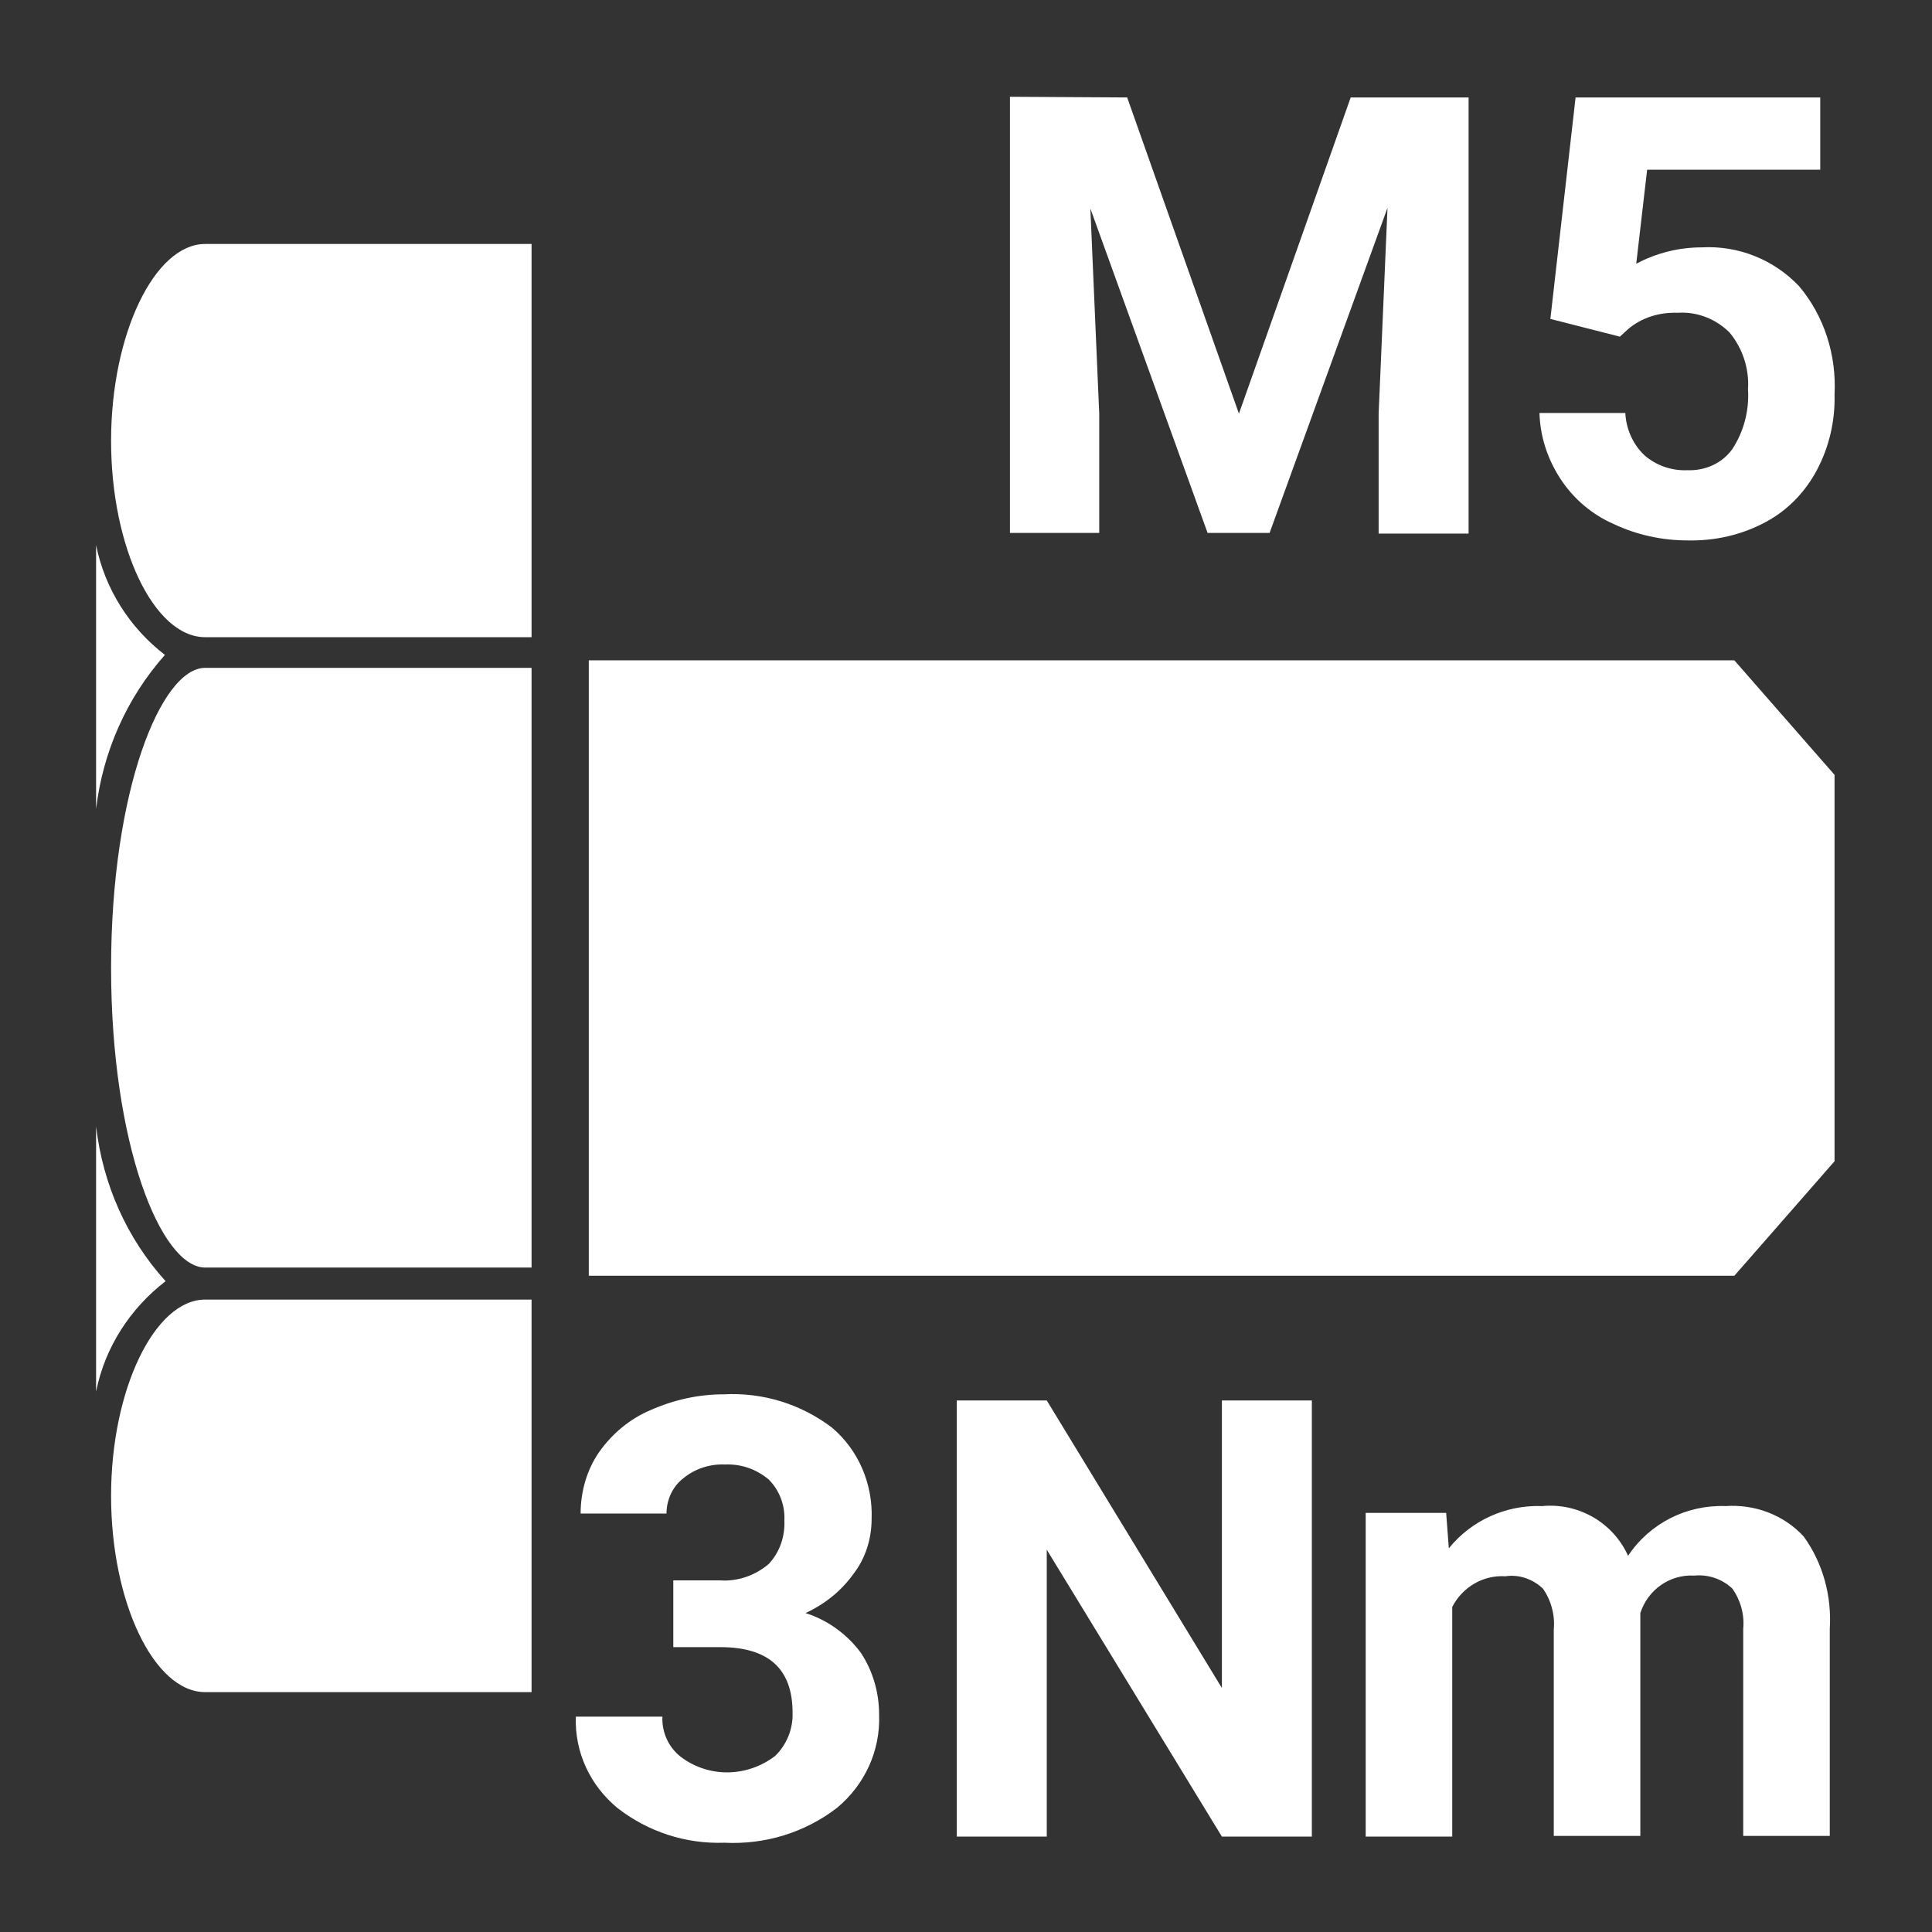
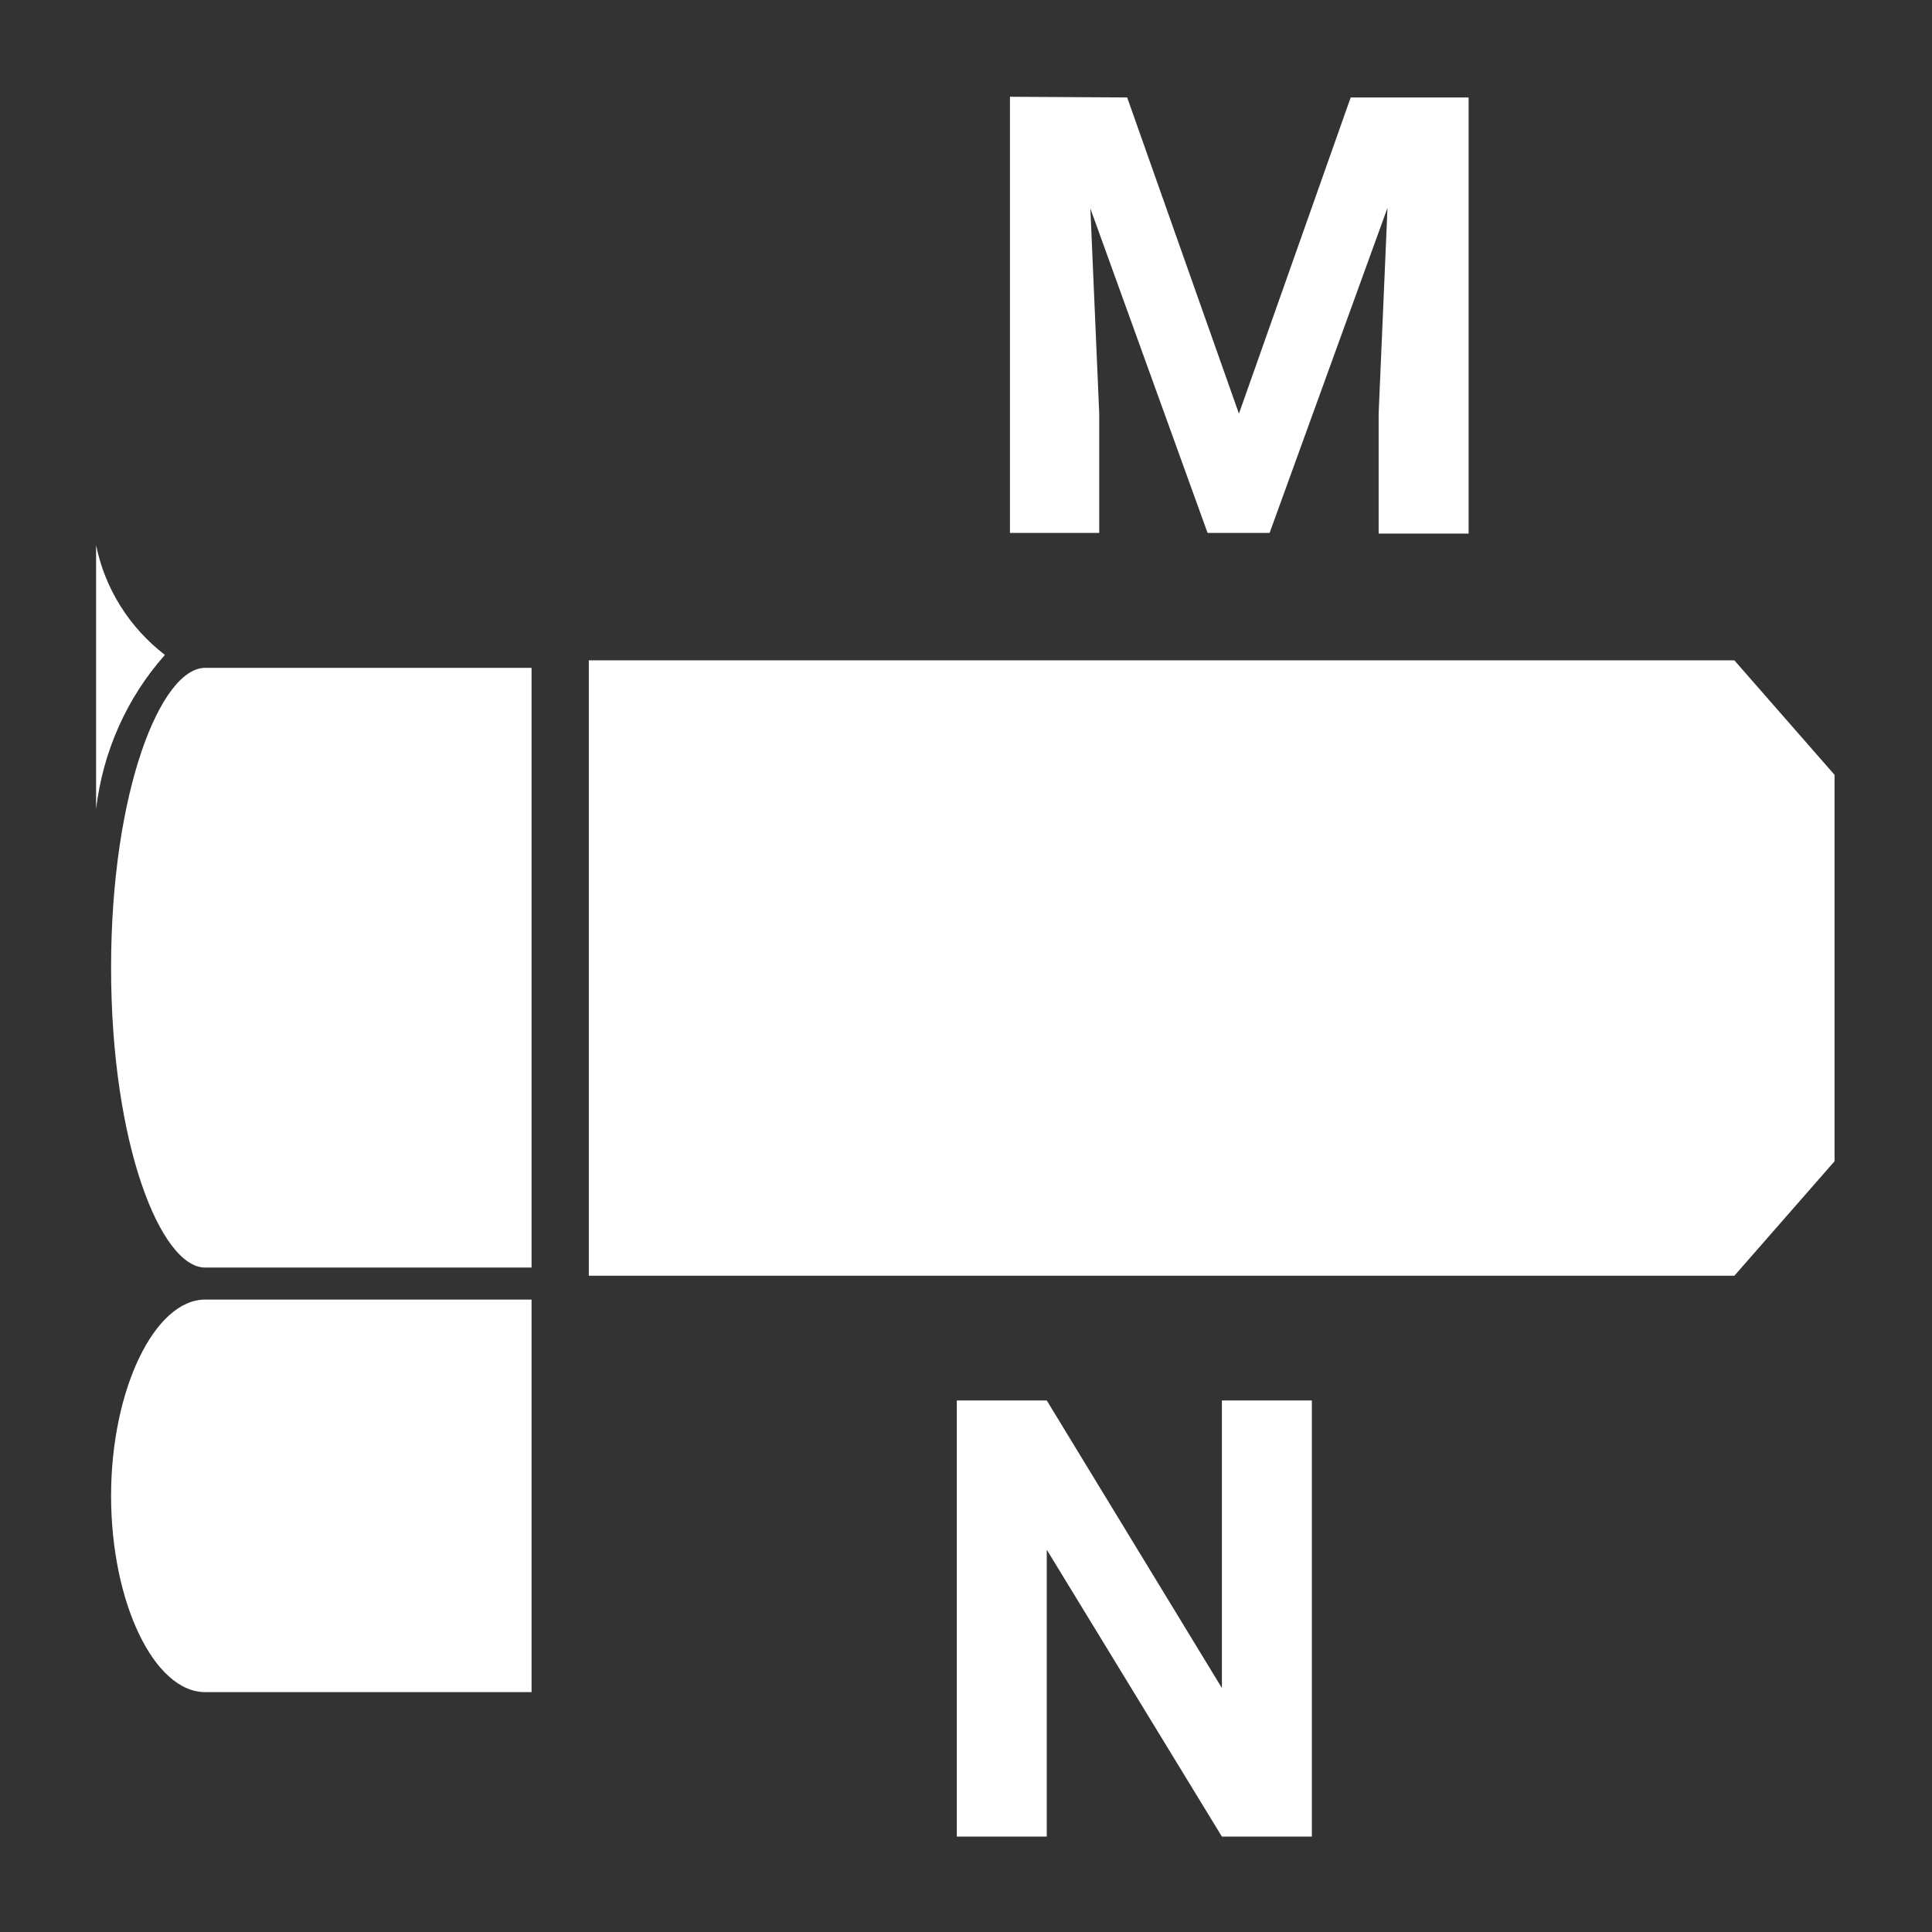
<svg xmlns="http://www.w3.org/2000/svg" version="1.1" id="Ebene_1" x="0px" y="0px" viewBox="0 0 28.35 28.35" style="enable-background:new 0 0 28.35 28.35;" xml:space="preserve">
  <rect x="0" y="0" width="28.35" height="28.35" fill="#333333" stroke="none" />
  <style type="text/css">
	.st0{fill:#FFFFFF;}
</style>
  <title>dirak_nm3-schraube</title>
  <polygon class="st0" points="25.45,18.72 26.92,17.04 26.92,11.37 25.45,9.69 8.64,9.69 8.64,18.72 " />
-   <path class="st0" d="M1.63,6.47c0,1.56,0.63,2.88,1.38,2.88H7.8V3.58H3.01C2.27,3.58,1.63,4.9,1.63,6.47z" />
  <path class="st0" d="M1.63,21.95c0,1.56,0.63,2.88,1.38,2.88H7.8v-5.76H3.01C2.27,19.07,1.63,20.39,1.63,21.95z" />
  <path class="st0" d="M3.01,18.6H7.8V9.8H3.01c-0.65,0-1.38,1.81-1.38,4.4S2.36,18.6,3.01,18.6z" />
  <path class="st0" d="M1.41,8v3.87c0.1-0.84,0.45-1.63,1.01-2.26C1.9,9.21,1.54,8.64,1.41,8z" />
-   <path class="st0" d="M1.41,20.42c0.13-0.65,0.5-1.22,1.02-1.62c-0.57-0.63-0.92-1.42-1.02-2.27L1.41,20.42z" />
  <path class="st0" d="M16.54,1.43l1.64,4.64l1.64-4.64h1.73v6.4h-1.32V6.07l0.13-3.02l-1.73,4.77h-0.91L16,3.06l0.13,3.01v1.75h-1.31  v-6.4L16.54,1.43z" />
-   <path class="st0" d="M22.75,4.68l0.37-3.25h3.59v1.06h-2.54l-0.16,1.38c0.3-0.16,0.63-0.24,0.96-0.24c0.54-0.03,1.06,0.18,1.43,0.57  c0.37,0.44,0.55,1.01,0.52,1.59c0.01,0.39-0.08,0.77-0.26,1.11c-0.17,0.32-0.43,0.59-0.75,0.76c-0.35,0.19-0.75,0.28-1.15,0.27  c-0.37,0-0.74-0.08-1.08-0.24c-0.32-0.14-0.59-0.37-0.78-0.66c-0.19-0.29-0.3-0.62-0.31-0.97h1.26c0.01,0.23,0.11,0.46,0.28,0.62  c0.17,0.15,0.4,0.23,0.63,0.22c0.26,0.01,0.51-0.1,0.66-0.31c0.17-0.26,0.25-0.57,0.23-0.88c0.02-0.3-0.08-0.6-0.27-0.83  c-0.2-0.2-0.48-0.31-0.76-0.29c-0.27-0.01-0.53,0.07-0.73,0.24l-0.12,0.11L22.75,4.68z" />
-   <path class="st0" d="M9.88,23.19h0.68c0.26,0.02,0.52-0.07,0.72-0.24c0.16-0.17,0.24-0.4,0.23-0.64c0.01-0.22-0.07-0.44-0.23-0.6  c-0.18-0.15-0.4-0.23-0.64-0.22c-0.22-0.01-0.44,0.06-0.61,0.2c-0.16,0.12-0.25,0.32-0.25,0.52H8.52c0-0.32,0.09-0.64,0.27-0.9  c0.19-0.27,0.45-0.49,0.76-0.62c0.34-0.15,0.7-0.23,1.07-0.23c0.57-0.03,1.13,0.14,1.59,0.49c0.39,0.33,0.6,0.83,0.58,1.34  c0,0.29-0.09,0.58-0.27,0.81c-0.18,0.25-0.42,0.44-0.7,0.57c0.32,0.1,0.61,0.31,0.81,0.58c0.18,0.27,0.27,0.59,0.27,0.91  c0.02,0.53-0.21,1.03-0.62,1.37c-0.47,0.36-1.05,0.54-1.65,0.51c-0.57,0.02-1.12-0.16-1.57-0.51c-0.4-0.33-0.63-0.82-0.61-1.34h1.27  c-0.01,0.23,0.09,0.45,0.27,0.59c0.41,0.31,0.97,0.3,1.38-0.01c0.17-0.16,0.27-0.4,0.26-0.64c0-0.64-0.35-0.96-1.06-0.96H9.88V23.19  z" />
  <path class="st0" d="M19.25,26.95h-1.32l-2.57-4.21v4.21h-1.32v-6.4h1.32l2.57,4.22v-4.22h1.32V26.95z" />
-   <path class="st0" d="M21.22,22.19l0.04,0.53c0.33-0.41,0.84-0.64,1.37-0.62c0.53-0.05,1.04,0.24,1.26,0.73  c0.32-0.48,0.86-0.75,1.43-0.73c0.43-0.03,0.86,0.13,1.15,0.45c0.28,0.39,0.41,0.87,0.38,1.35v3.04h-1.27v-3.04  c0.02-0.21-0.04-0.42-0.16-0.59c-0.15-0.14-0.35-0.21-0.56-0.19c-0.36-0.02-0.68,0.21-0.79,0.55v3.27H22.8v-3.03  c0.02-0.21-0.04-0.43-0.16-0.6c-0.15-0.14-0.35-0.21-0.55-0.18c-0.33-0.02-0.63,0.16-0.78,0.45v3.37h-1.27v-4.75H21.22z" />
</svg>